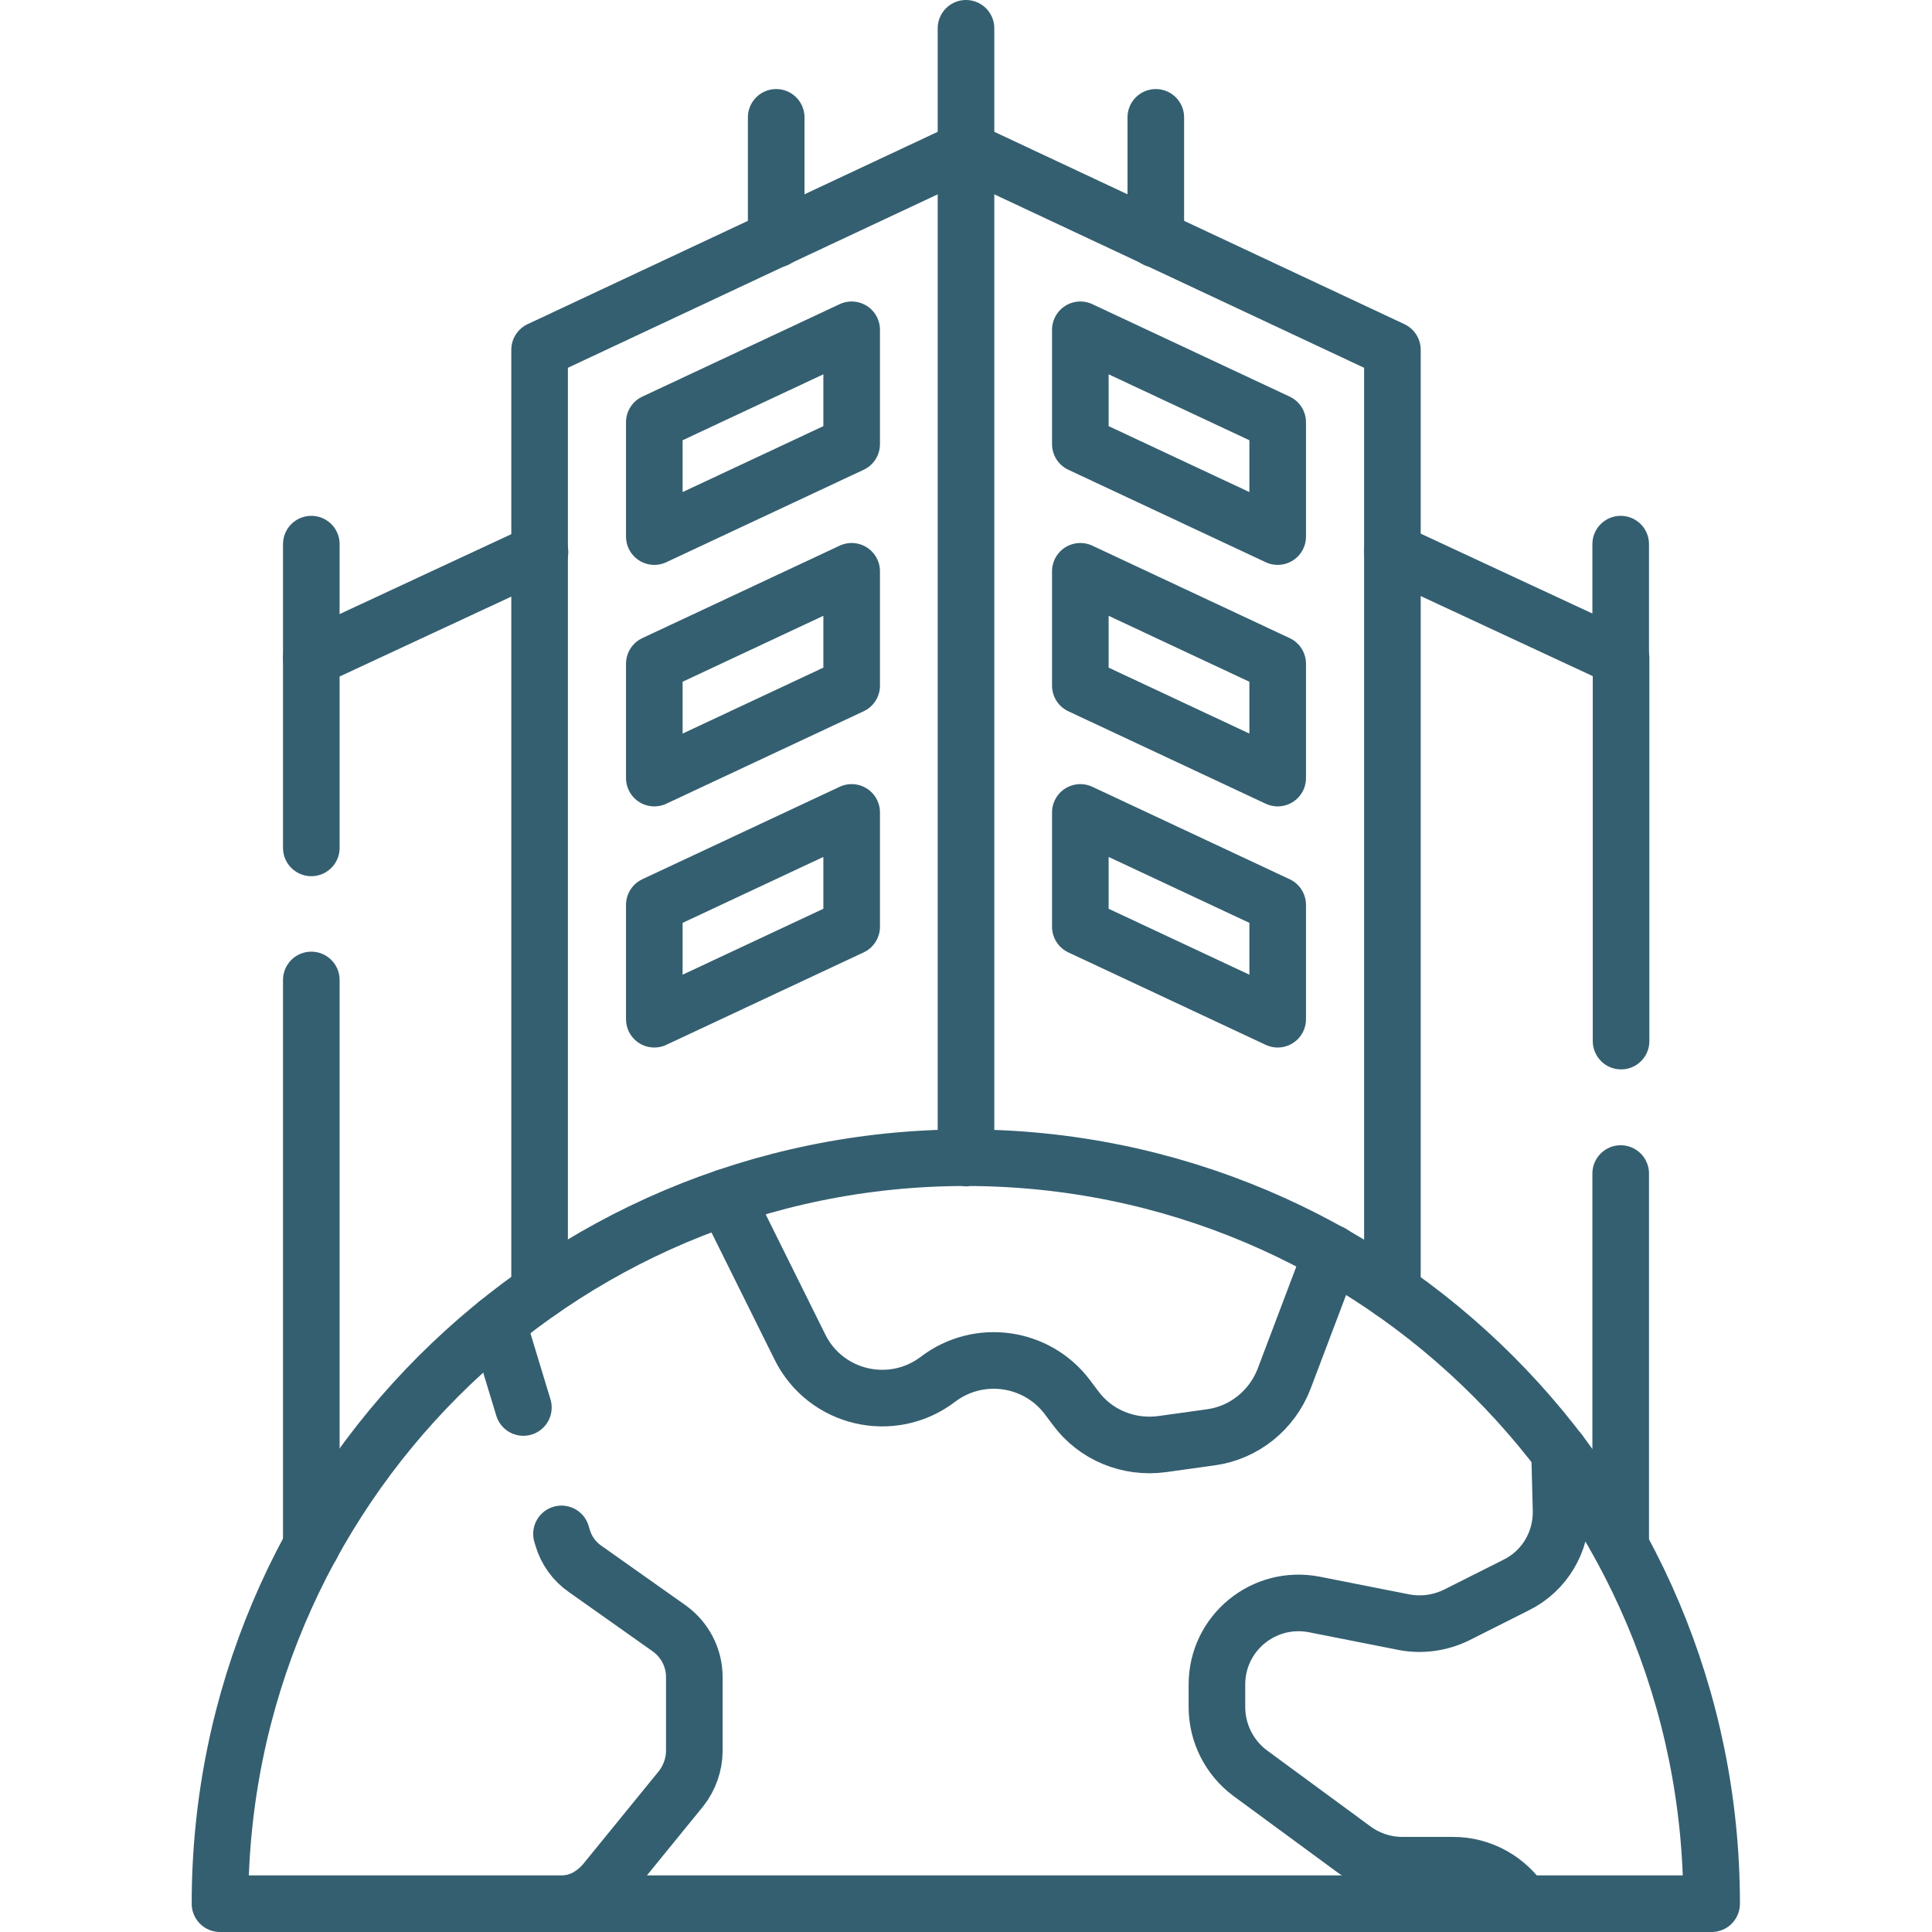
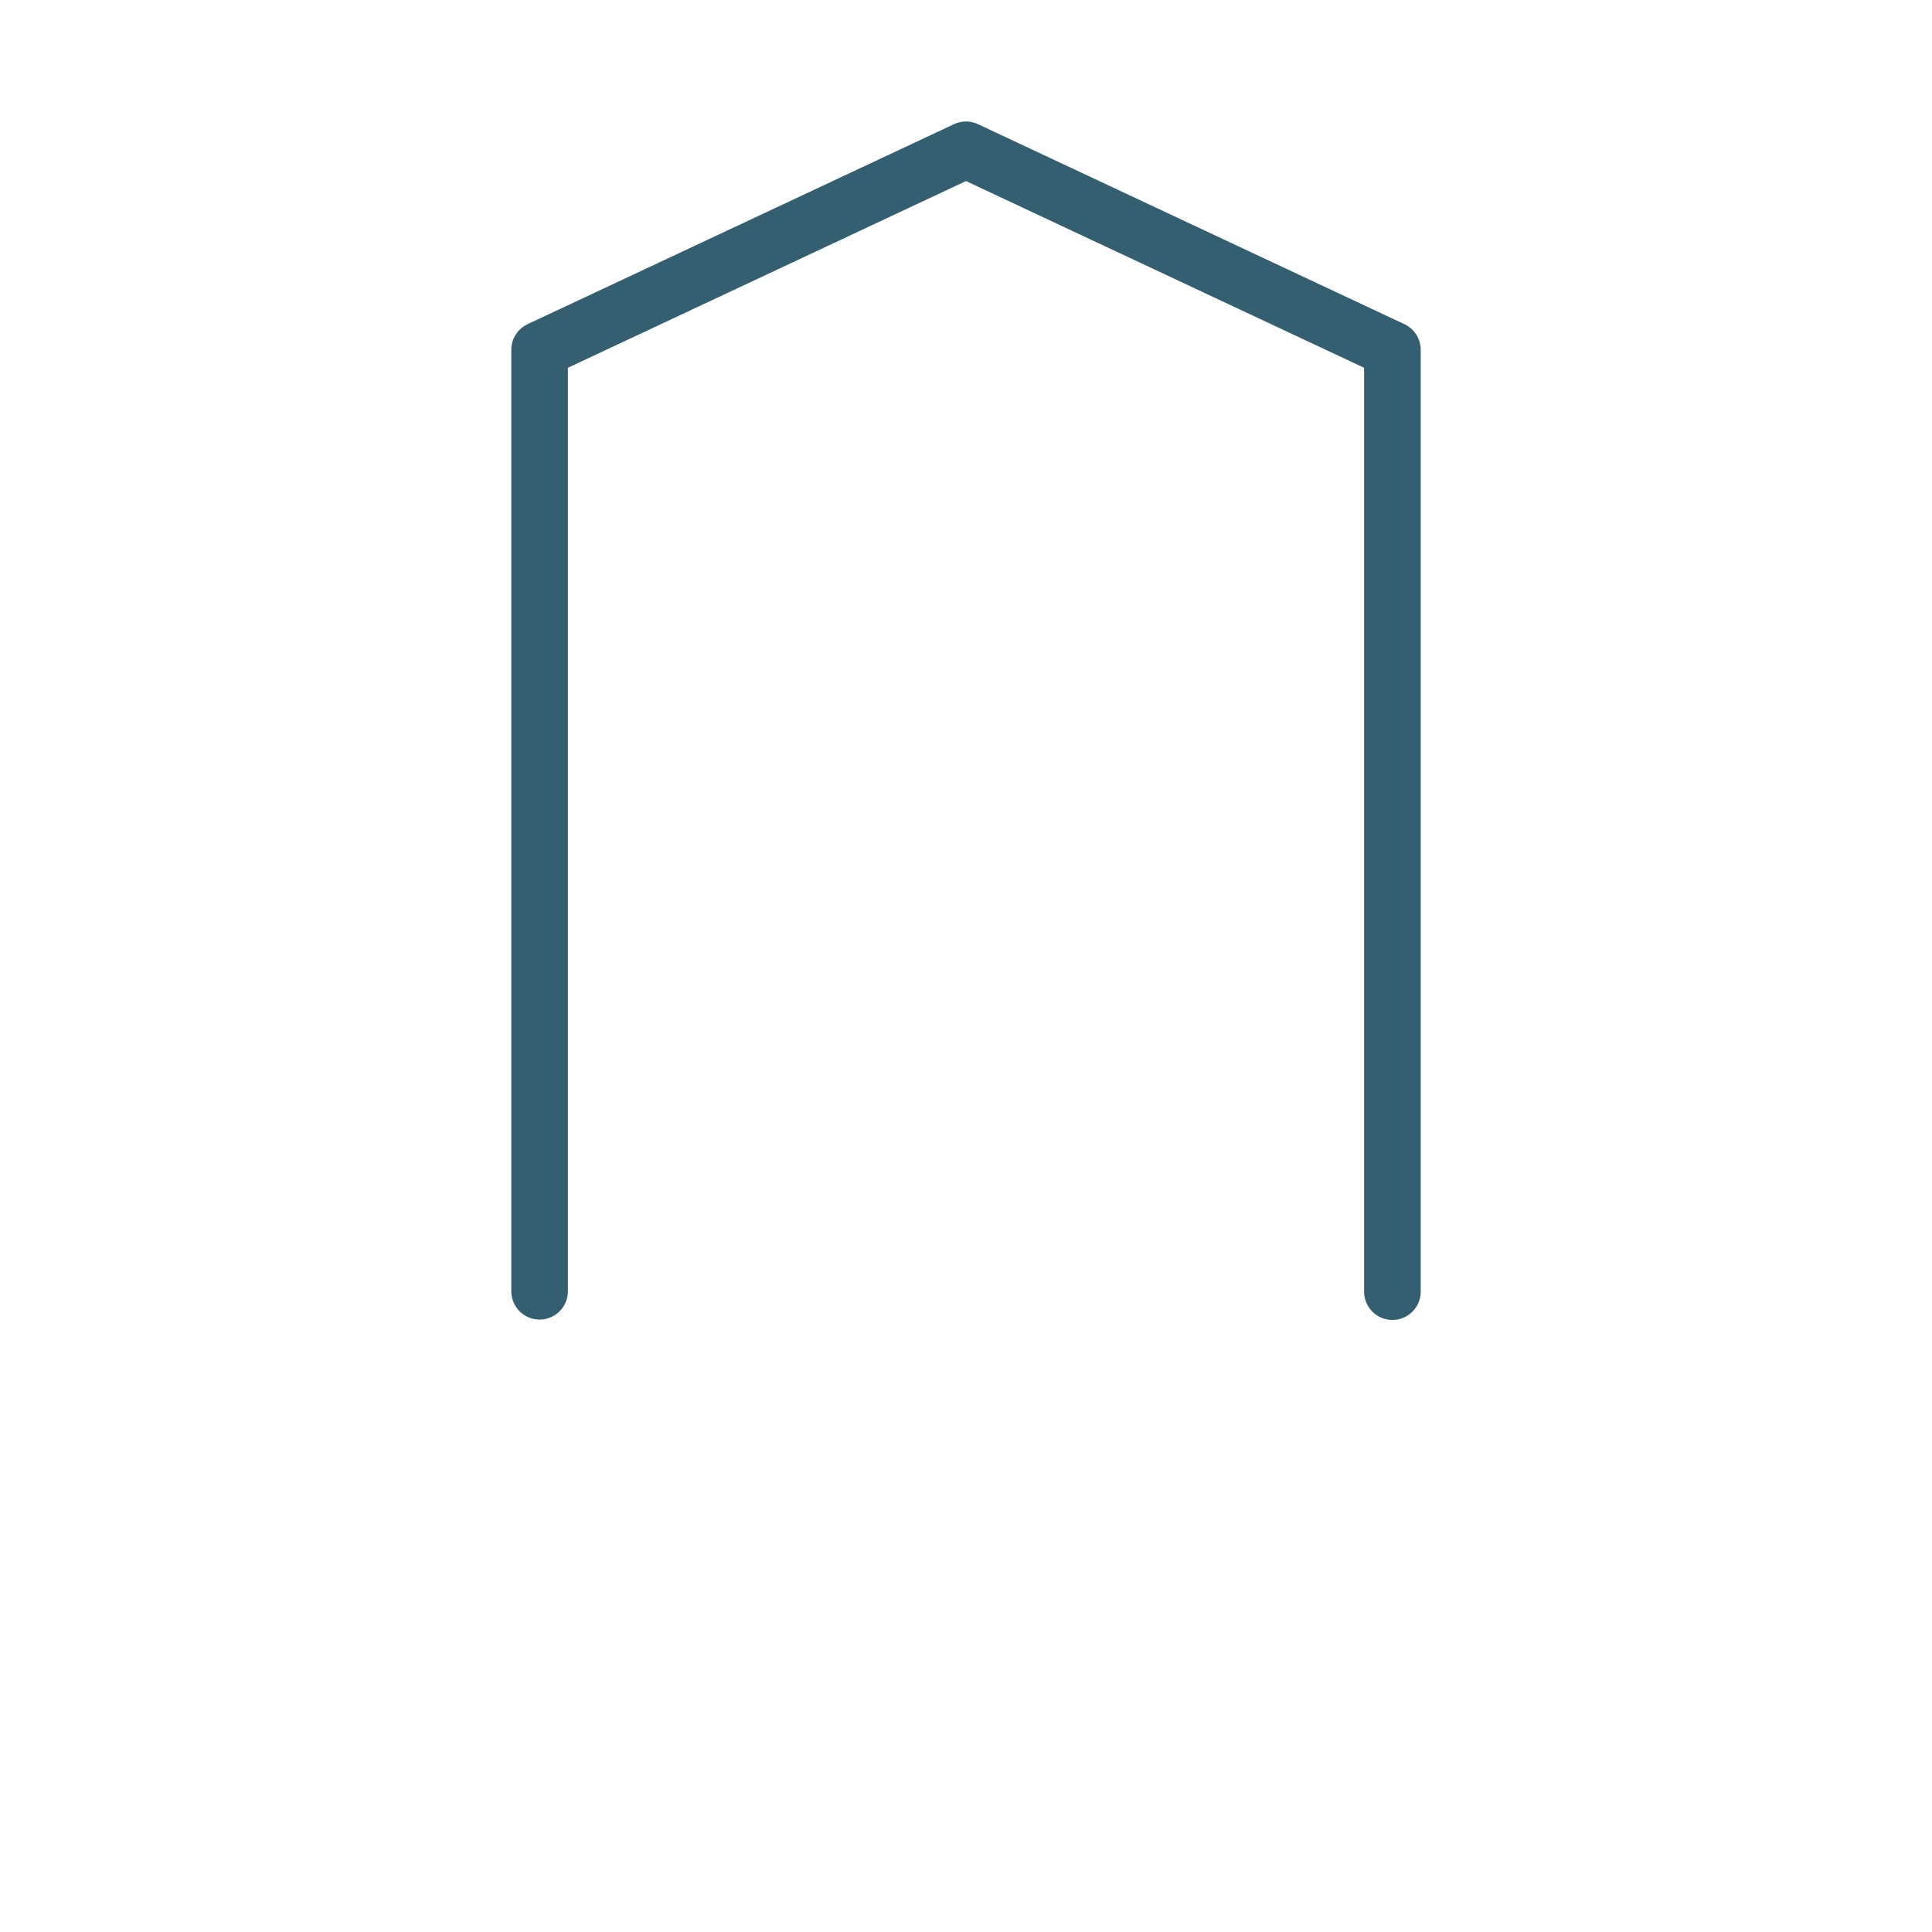
<svg xmlns="http://www.w3.org/2000/svg" id="Capa_1" version="1.1" viewBox="0 0 512 512">
  <defs>
    <style>
      .st0 {
        fill: none;
        stroke: #345f70;
        stroke-linecap: round;
        stroke-linejoin: round;
        stroke-width: 15px;
      }
    </style>
  </defs>
-   <path class="st0" d="M429.5,409.7v-98.7M369,146.2l60.6,28.2v101.5M82.5,224.7v-50.2l60.6-28.2M82.5,409.7v-150M286.3,117.7l52.3,24.5v-30.3l-52.3-24.5v30.3ZM286.3,181.7l52.3,24.5v-30.3l-52.3-24.5v30.3ZM286.3,245.6l52.3,24.5v-30.3l-52.3-24.5v30.3ZM225.7,117.7l-52.3,24.5v-30.3l52.3-24.5v30.3ZM225.7,181.7l-52.3,24.5v-30.3l52.3-24.5v30.3ZM225.7,245.6l-52.3,24.5v-30.3l52.3-24.5v30.3Z" />
  <path class="st0" d="M369,342.3V92.7l-113-53-113,53v249.5" />
-   <path class="st0" d="M192.3,317.3l19.7,39.7c6.8,13.7,24.4,17.8,36.6,8.5h0c10.8-8.2,26.2-6,34.3,4.8l2.1,2.8c5.3,7.2,14.1,10.8,23,9.6l12.9-1.8c8.8-1.2,16.2-7.2,19.4-15.5l12.6-33.3M148.8,406.5l.3,1c1,3.4,3.1,6.3,6,8.3l22.2,15.7c4.2,3,6.7,7.8,6.7,12.9v19.6c0,3.6-1.3,7.2-3.5,10l-20.2,24.8c-1.5,1.8-3.4,3.3-5.4,4.3-2.1,1-4.4,1.5-6.8,1.5M138.7,373l-6.8-22.4M413.3,384.8l.4,15.4c.2,8.4-4.4,16.2-12,19.9l-15.7,7.9c-4.3,2.1-9.2,2.8-13.9,1.9l-23.8-4.7c-13.4-2.6-25.8,7.6-25.8,21.2v6c0,6.9,3.3,13.4,8.8,17.5l27.5,20.2c3.7,2.7,8.2,4.2,12.8,4.2h13.5c7.6,0,14.5,4,18.4,10.2" />
-   <path class="st0" d="M256,306.8c-109.2,0-197.7,88.5-197.7,197.7h395.3c0-109.2-88.5-197.7-197.7-197.7h0ZM256,7.5v32.3M306.3,31.1v32.3M205.7,31.1v32.3M429.5,174.5v-30.3M82.5,174.5v-30.3M256,39.8v267.1" />
</svg>